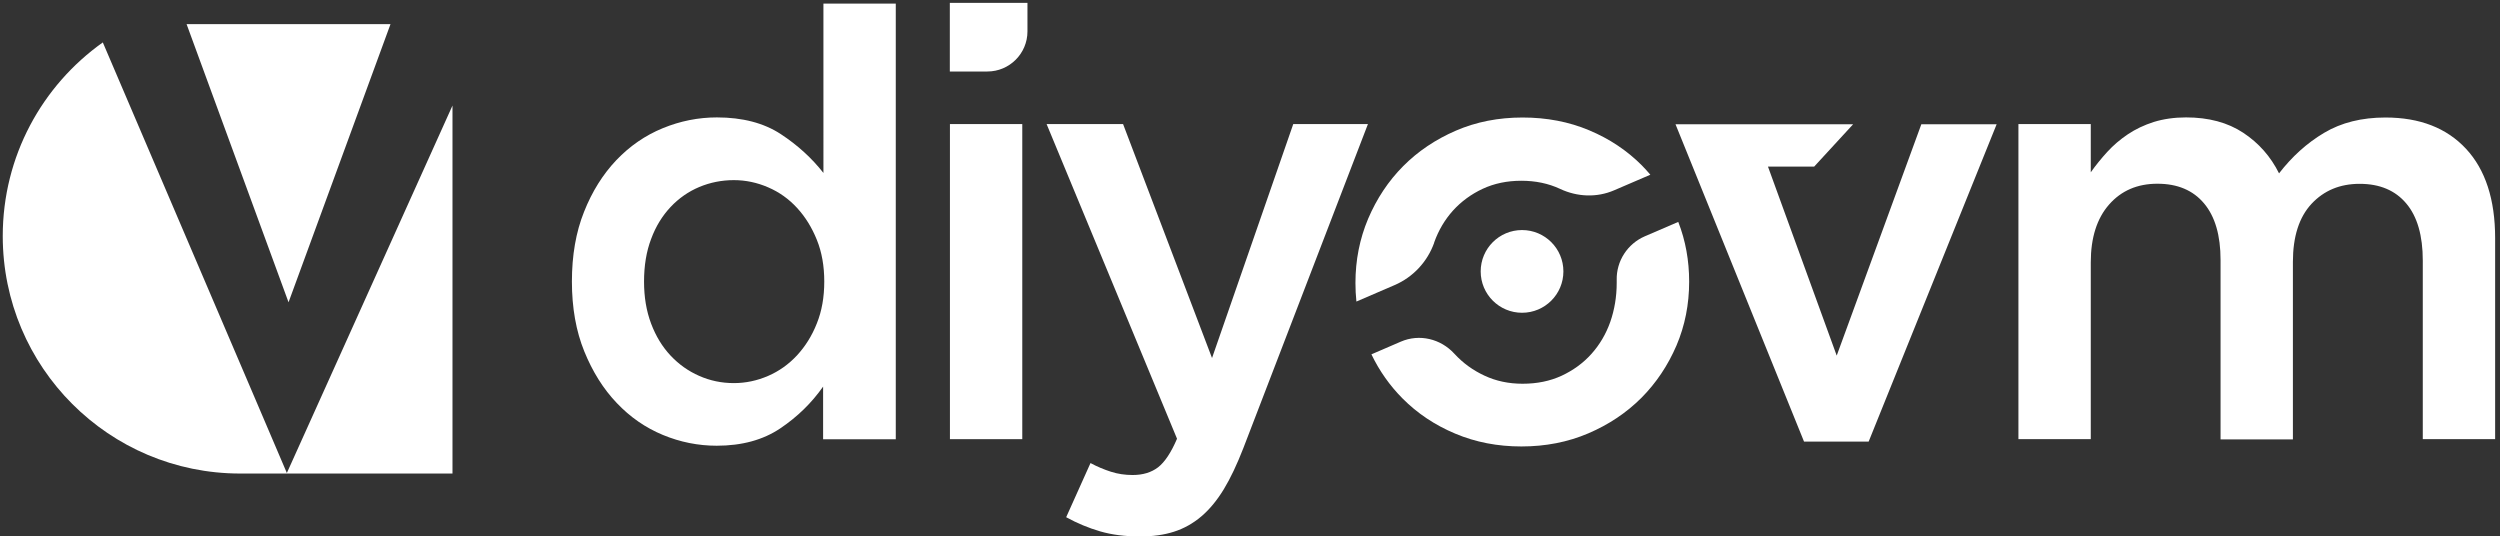
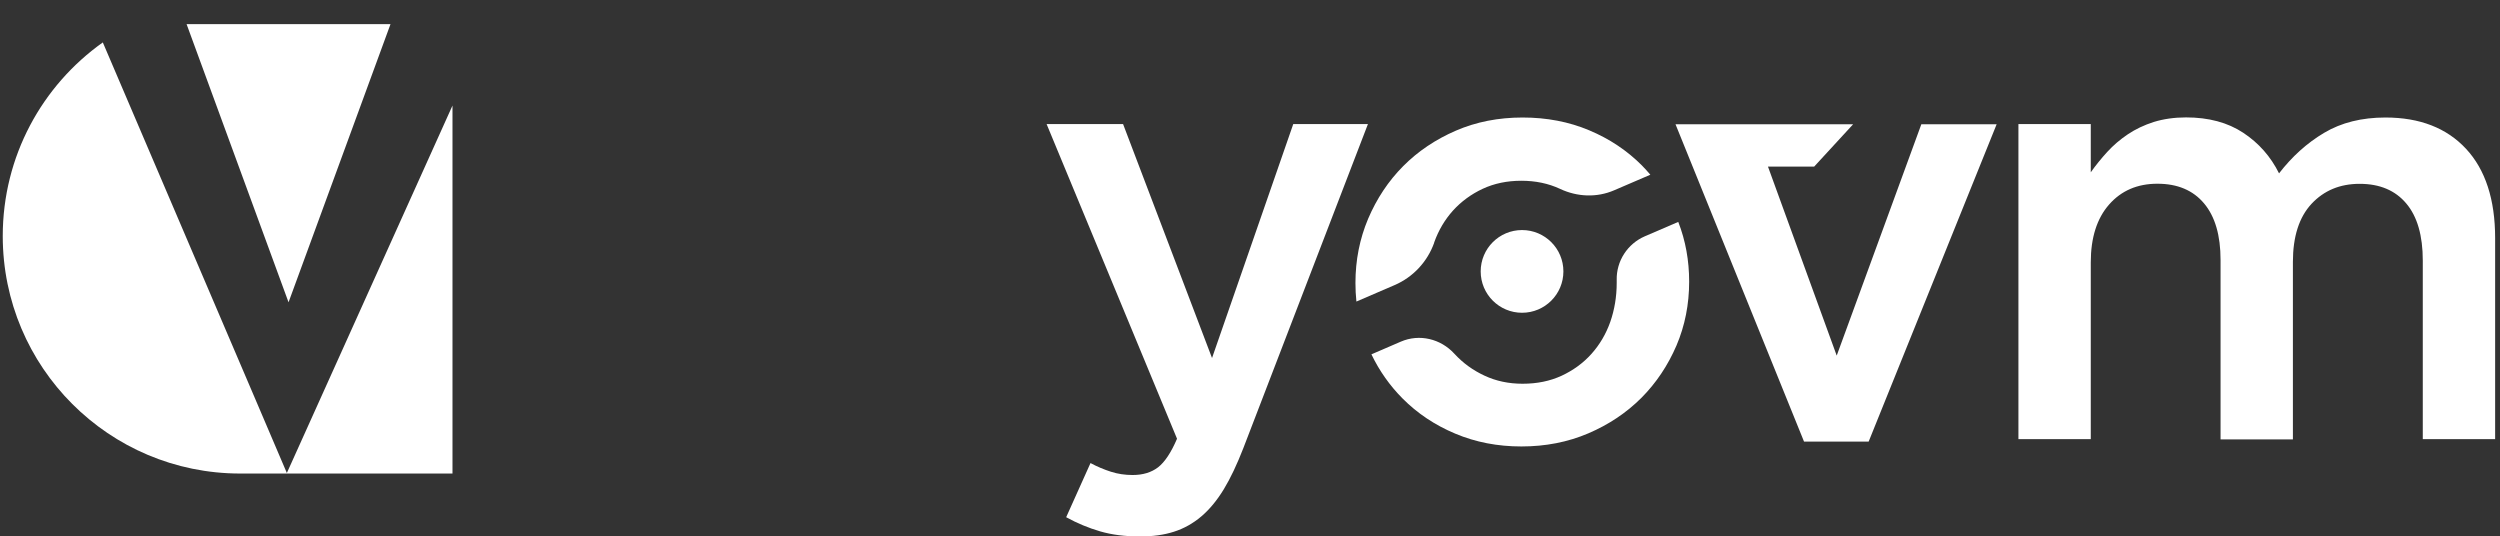
<svg xmlns="http://www.w3.org/2000/svg" version="1.1" id="katman_1" x="0px" y="0px" viewBox="0 0 236.36 50.68" style="enable-background:new 0 0 236.36 50.68;" xml:space="preserve">
  <rect x="0" y="0" width="236.36" height="50.68" fill="#333333" stroke="none" />
  <style type="text/css">
	.st0{fill:#FFFFFF;}
</style>
  <path class="st0" d="M27.12,44.72l-3.27-7.66L9.72,4.01C3.99,8.08,0.26,14.76,0.26,22.32v0c0,12.4,10.05,22.45,22.45,22.45h20.07  V9.98L27.12,44.72z" />
-   <path class="st0" d="M89.8,6.76V0.27h7.34v2.7c0,2.09-1.7,3.79-3.79,3.79H89.8z" />
-   <path class="st0" d="M77.82,41.52v-4.97c-1.08,1.54-2.43,2.86-4.05,3.95c-1.62,1.09-3.62,1.64-6.01,1.64  c-1.75,0-3.45-0.34-5.09-1.02c-1.64-0.68-3.09-1.68-4.36-3.02c-1.27-1.33-2.29-2.96-3.07-4.88c-0.78-1.92-1.17-4.12-1.17-6.6  c0-2.48,0.38-4.68,1.15-6.6c0.76-1.92,1.78-3.54,3.05-4.88c1.27-1.33,2.73-2.34,4.39-3.02c1.66-0.68,3.36-1.02,5.12-1.02  c2.42,0,4.44,0.53,6.04,1.58c1.6,1.05,2.94,2.28,4.03,3.67V0.34h6.84v41.19H77.82z M77.23,22.68c-0.47-1.17-1.09-2.17-1.87-3.02  c-0.78-0.85-1.69-1.5-2.74-1.95c-1.04-0.45-2.12-0.68-3.24-0.68c-1.15,0-2.24,0.22-3.27,0.65c-1.02,0.43-1.93,1.06-2.71,1.89  c-0.78,0.83-1.4,1.83-1.84,3.02c-0.45,1.18-0.67,2.53-0.67,4.03c0,1.47,0.22,2.79,0.67,3.98c0.45,1.19,1.06,2.19,1.84,3.02  c0.78,0.83,1.68,1.47,2.71,1.92c1.02,0.45,2.11,0.68,3.27,0.68c1.12,0,2.2-0.23,3.24-0.68c1.04-0.45,1.95-1.1,2.74-1.95  c0.78-0.85,1.41-1.85,1.87-3.02c0.47-1.17,0.7-2.48,0.7-3.95C77.93,25.16,77.7,23.84,77.23,22.68z" />
-   <rect x="89.81" y="11.73" class="st0" width="6.84" height="29.79" />
  <path class="st0" d="M117.55,42.37c-0.6,1.54-1.21,2.84-1.85,3.89c-0.64,1.05-1.35,1.91-2.13,2.57c-0.78,0.66-1.64,1.14-2.58,1.44  c-0.93,0.3-2,0.45-3.19,0.45c-1.42,0-2.68-0.16-3.78-0.48c-1.1-0.32-2.18-0.77-3.22-1.34l2.3-5.12c0.63,0.34,1.28,0.61,1.93,0.82  c0.65,0.21,1.34,0.31,2.05,0.31c0.97,0,1.77-0.24,2.41-0.73c0.63-0.49,1.23-1.39,1.79-2.7L98.95,11.73h7.23l8.41,22.12l7.68-22.12  h7.06L117.55,42.37z" />
  <path class="st0" d="M219.73,12.56c1.63-0.97,3.56-1.45,5.8-1.45c3.25,0,5.79,0.99,7.62,2.96c1.83,1.97,2.75,4.79,2.75,8.44v19.01  h-6.84V24.64c0-2.36-0.52-4.17-1.56-5.4c-1.04-1.24-2.51-1.86-4.41-1.86c-1.86,0-3.37,0.63-4.55,1.89  c-1.17,1.26-1.76,3.09-1.76,5.49v16.78h-6.84V24.58c0-2.33-0.52-4.11-1.56-5.35c-1.04-1.24-2.51-1.86-4.41-1.86  s-3.42,0.66-4.57,1.97c-1.15,1.31-1.73,3.13-1.73,5.46v16.72h-6.84V11.73h6.84v4.56c0.48-0.68,1.01-1.33,1.57-1.94  c0.56-0.61,1.2-1.16,1.93-1.65c0.73-0.49,1.55-0.88,2.46-1.17c0.91-0.28,1.93-0.43,3.05-0.43c2.13,0,3.93,0.48,5.4,1.45  c1.47,0.97,2.6,2.25,3.39,3.84C216.69,14.81,218.1,13.53,219.73,12.56z" />
  <polygon class="st0" points="173.65,33.62 167.15,15.75 171.52,15.75 175.2,11.75 158.41,11.75 170.56,41.75 176.67,41.75   188.77,11.75 181.65,11.75 " />
  <g>
    <path class="st0" d="M135.59,22.93c0.41-1.15,1-2.15,1.78-3.02c0.78-0.86,1.72-1.55,2.81-2.06c1.1-0.51,2.31-0.76,3.65-0.76   c1.34,0,2.55,0.25,3.65,0.76c0.01,0,0.02,0.01,0.02,0.01c1.62,0.76,3.47,0.84,5.11,0.13l3.42-1.47c-0.25-0.3-0.52-0.59-0.79-0.87   c-1.4-1.41-3.06-2.52-4.99-3.33c-1.92-0.81-4.03-1.21-6.3-1.21c-2.28,0-4.38,0.41-6.3,1.24c-1.92,0.83-3.59,1.95-4.99,3.36   c-1.4,1.41-2.5,3.07-3.31,4.97c-0.8,1.9-1.2,3.92-1.2,6.07c0,0.6,0.03,1.18,0.09,1.76l3.62-1.56c1.74-0.75,3.09-2.2,3.73-3.99   L135.59,22.93z" />
    <path class="st0" d="M155.51,22.34c-1.64,0.71-2.7,2.34-2.66,4.13c0,0.09,0,0.18,0,0.27c0,1.32-0.21,2.55-0.61,3.7   c-0.41,1.15-1,2.15-1.78,3.02c-0.78,0.87-1.72,1.55-2.81,2.06c-1.1,0.51-2.33,0.76-3.7,0.76c-1.3,0-2.5-0.25-3.59-0.76   c-1.1-0.51-2.04-1.19-2.84-2.06c-0.01-0.01-0.01-0.02-0.02-0.02c-1.29-1.41-3.3-1.9-5.06-1.14l-2.78,1.2   c0.75,1.56,1.73,2.95,2.94,4.17c1.4,1.41,3.06,2.52,4.99,3.33c1.92,0.81,4.01,1.21,6.25,1.21c2.28,0,4.39-0.41,6.33-1.24   c1.94-0.83,3.61-1.95,5.02-3.36c1.4-1.41,2.5-3.06,3.31-4.94c0.8-1.88,1.2-3.89,1.2-6.04c0-2-0.34-3.88-1.03-5.65L155.51,22.34z" />
  </g>
  <circle class="st0" cx="143.9" cy="25.66" r="3.91" />
  <g>
    <polygon class="st0" points="27.28,28.58 27.28,28.58 27.28,28.58 27.28,28.58 27.28,28.58 36.92,2.28 17.64,2.28  " />
  </g>
</svg>